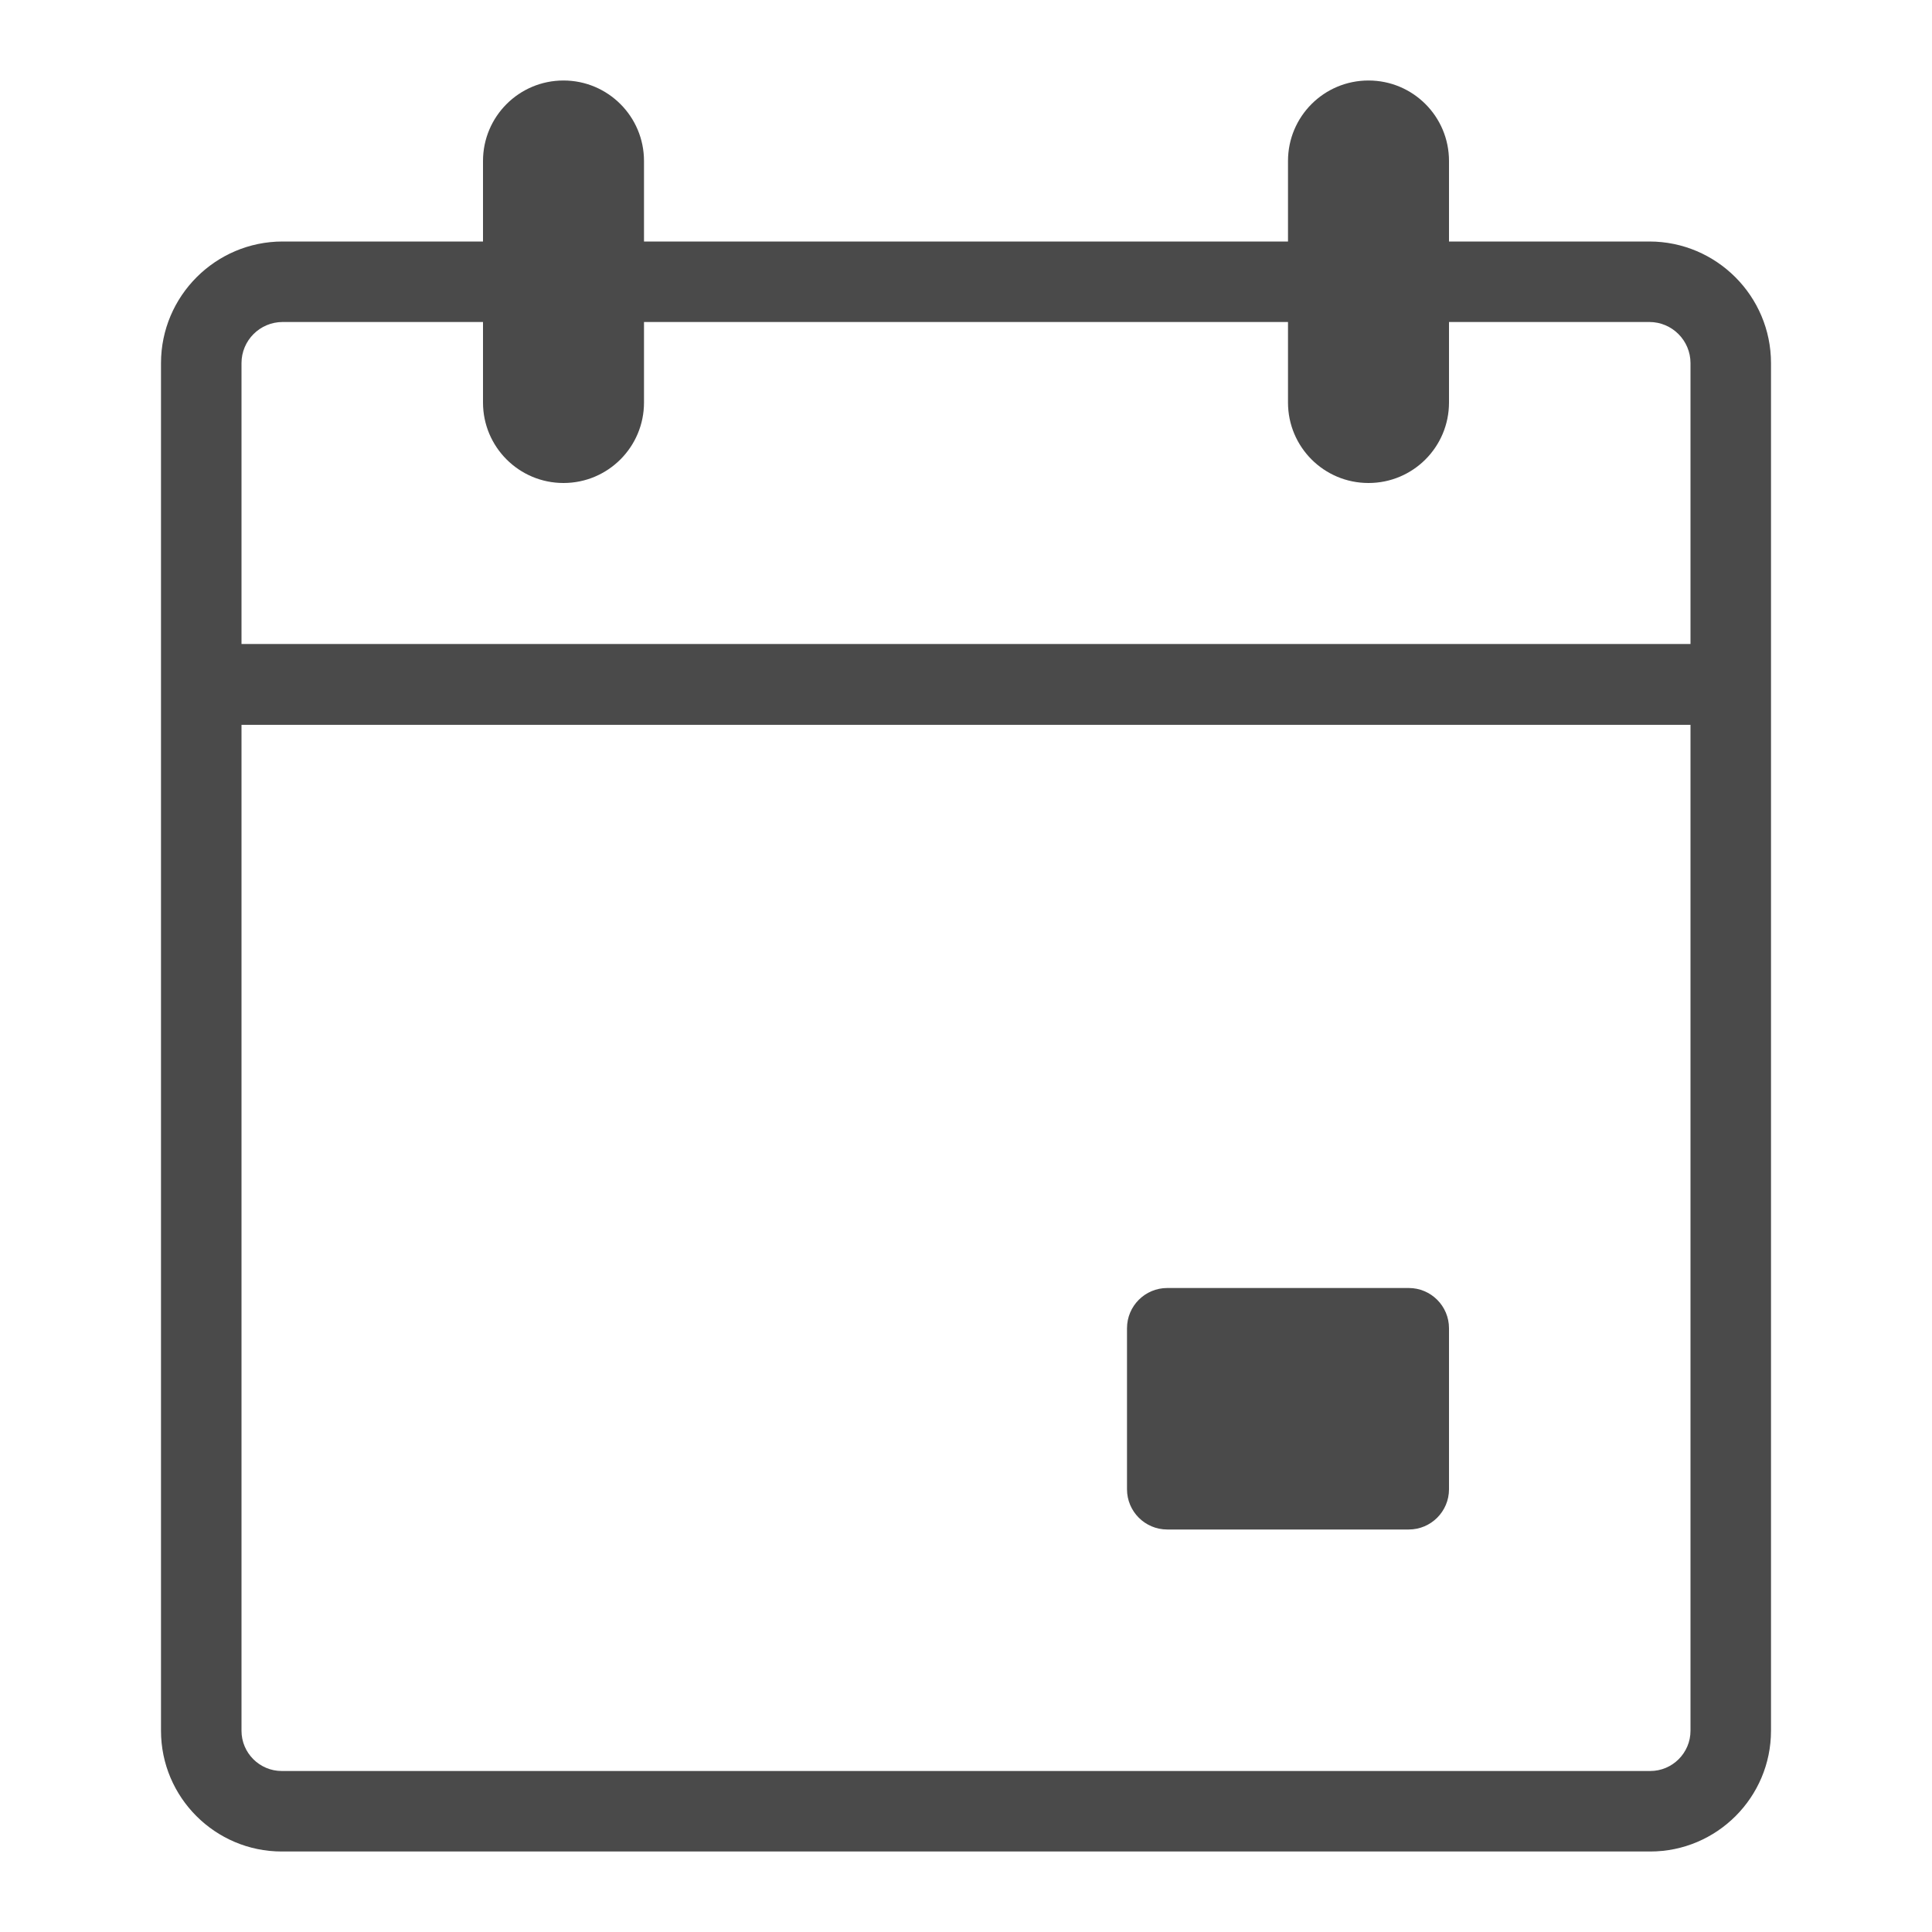
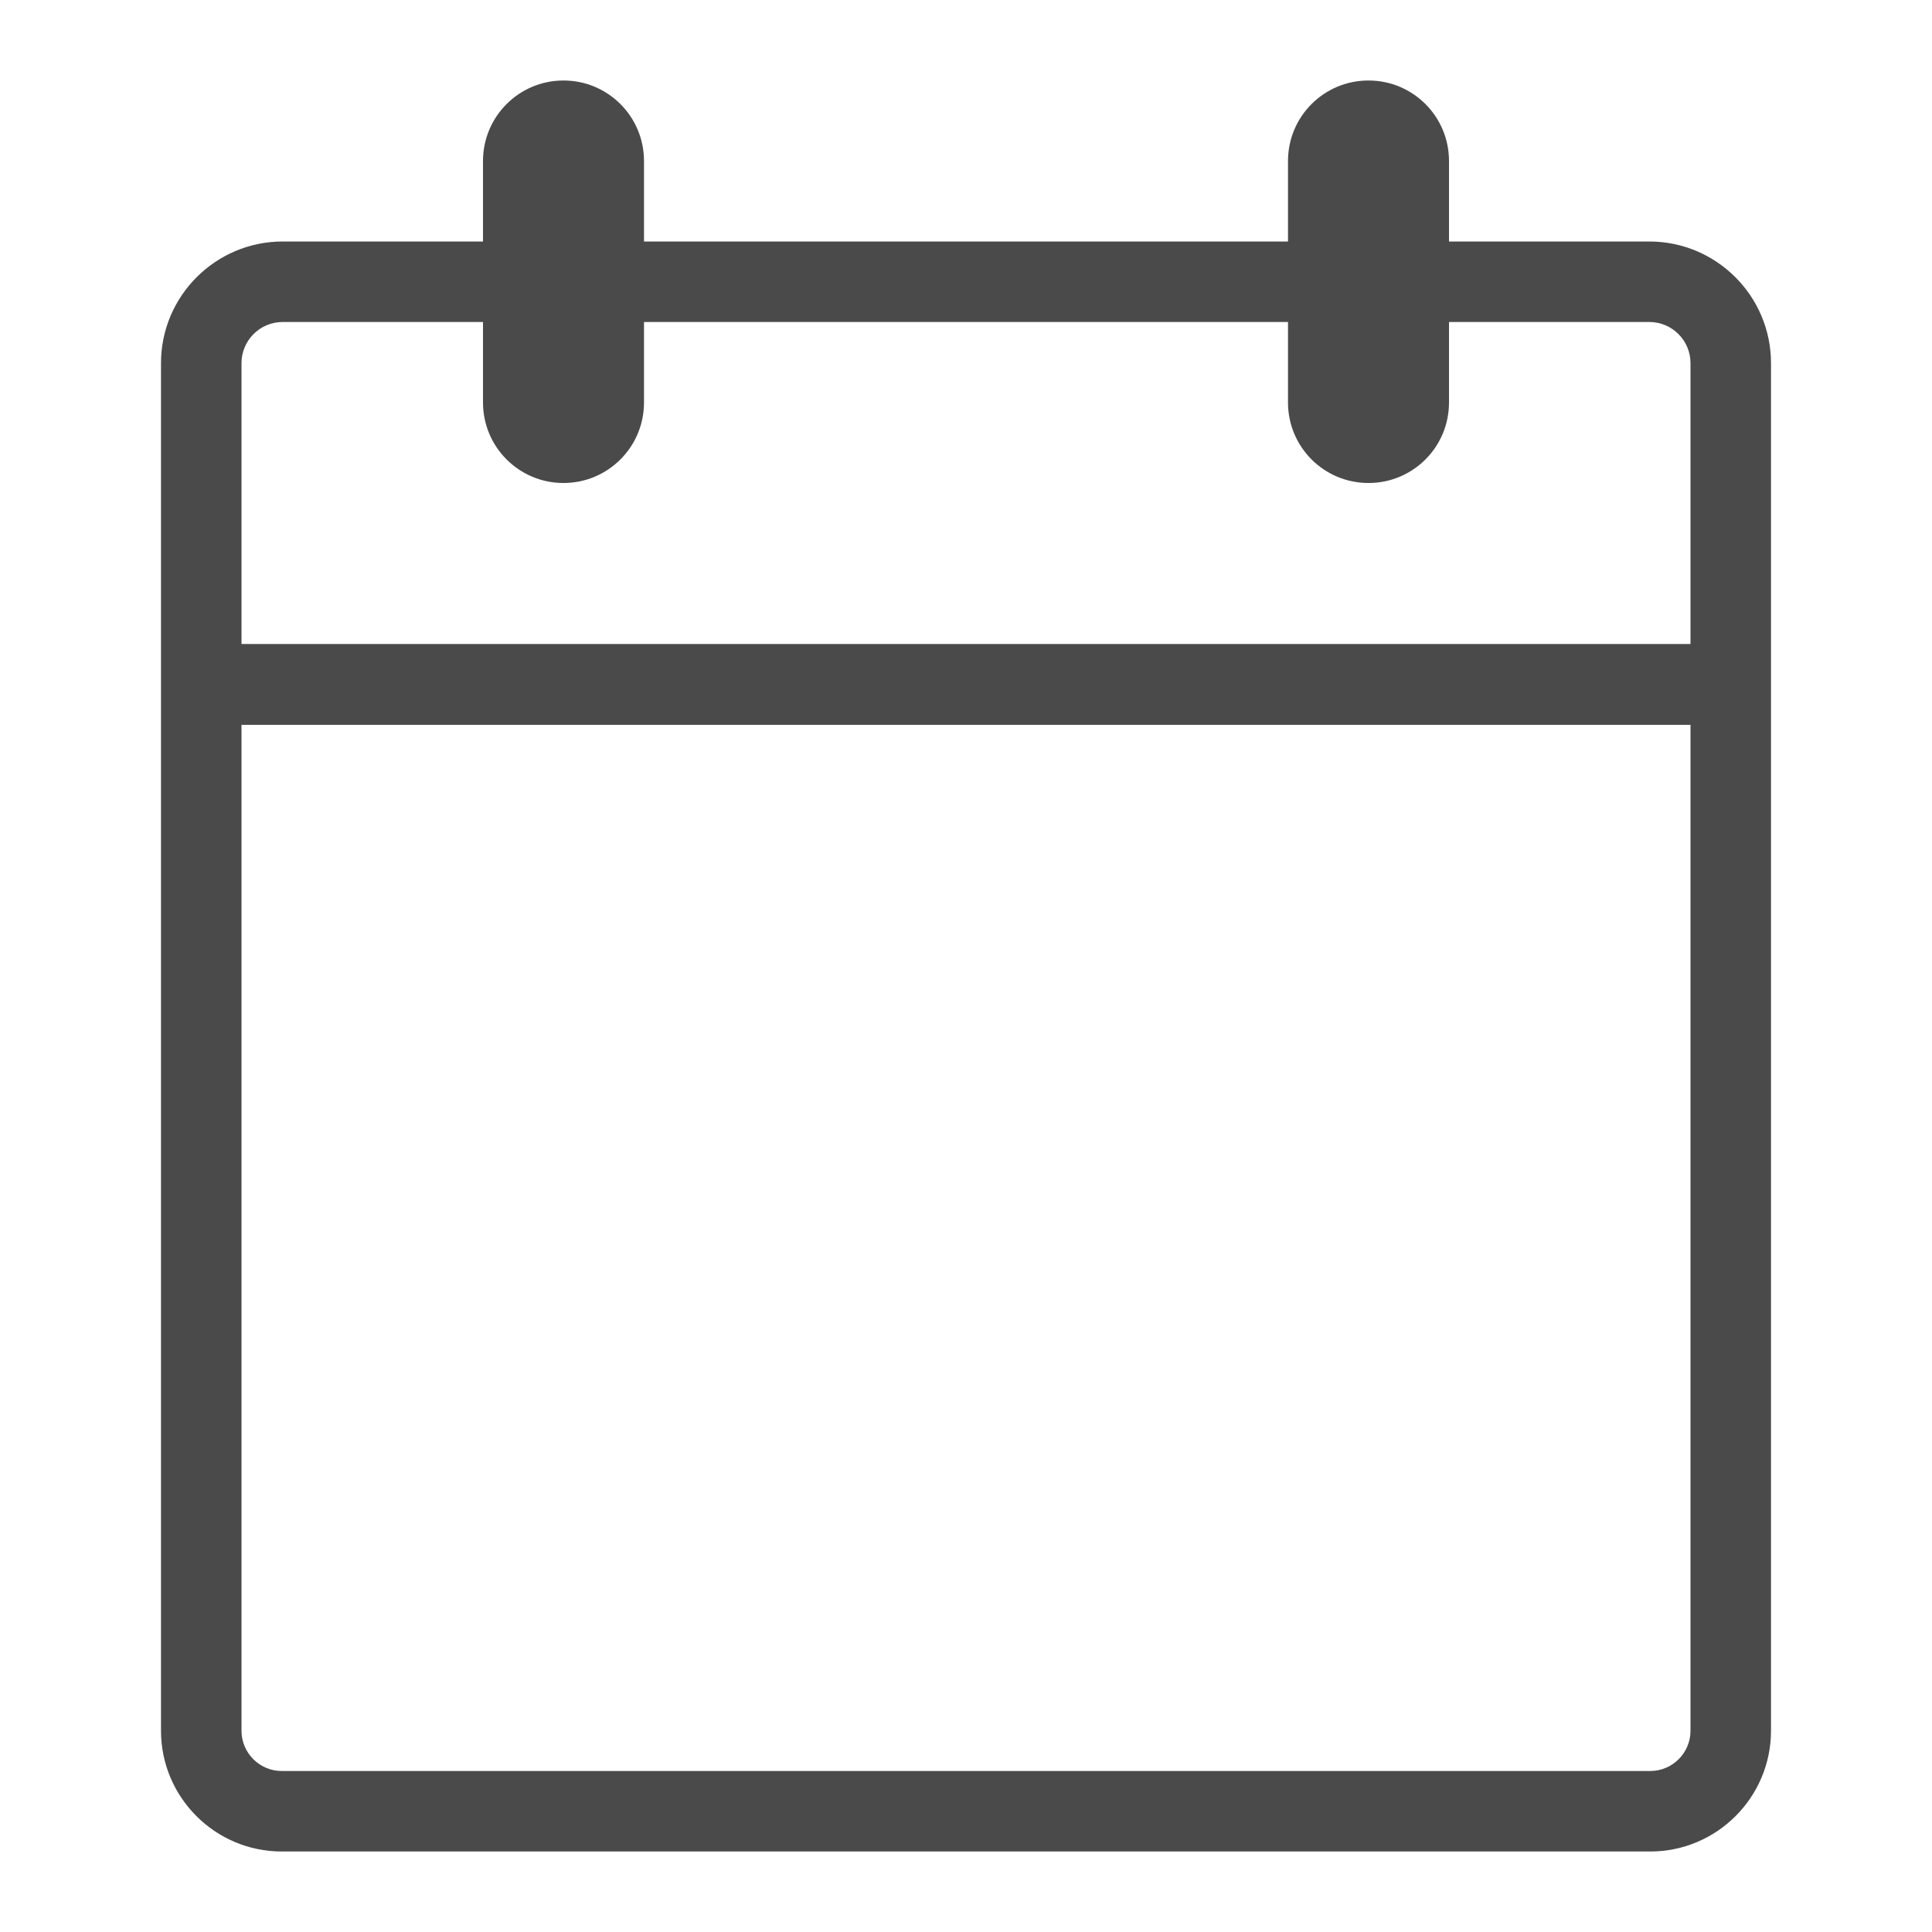
<svg xmlns="http://www.w3.org/2000/svg" xmlns:xlink="http://www.w3.org/1999/xlink" version="1.1" x="0px" y="0px" width="24px" height="24px" viewBox="0 0 24 24" enable-background="new 0 0 24 24" xml:space="preserve">
  <g id="Icons">
    <g>
      <defs>
        <rect id="SVGID_119_" y="-0.002" width="24" height="24" />
      </defs>
      <clipPath id="SVGID_2_">
        <use xlink:href="#SVGID_119_" overflow="visible" />
      </clipPath>
      <g clip-path="url(#SVGID_2_)">
-         <path fill="none" d="M3,21.5C3,21.775,3.224,22,3.5,22h17c0.276,0,0.5-0.225,0.5-0.5V9.004H3V21.5z M14,16.5     c0-0.276,0.224-0.5,0.5-0.5h3c0.276,0,0.5,0.224,0.5,0.5v2c0,0.276-0.224,0.5-0.5,0.5h-3c-0.276,0-0.5-0.224-0.5-0.5V16.5z" />
-         <path fill="none" d="M20.489,4H18v1c0,0.553-0.447,1-1,1c-0.553,0-1-0.447-1-1V4H8v1c0,0.553-0.448,1-1,1C6.448,6,6,5.553,6,5V4     H3.511C3.229,4,3,4.229,3,4.511V8h18V4.511C21,4.229,20.771,4,20.489,4z" />
-         <path fill="#4A4A4A" d="M14.5,19h3c0.276,0,0.5-0.224,0.5-0.5v-2c0-0.276-0.224-0.5-0.5-0.5h-3c-0.276,0-0.5,0.224-0.5,0.5v2     C14,18.776,14.224,19,14.5,19z" />
        <path fill="#4A4A4A" d="M20.489,3H18V2c0-0.553-0.447-1-1-1c-0.553,0-1,0.447-1,1v1H8V2c0-0.553-0.448-1-1-1C6.448,1,6,1.447,6,2     v1H3.511C2.678,3,2,3.678,2,4.511V21.5C2,22.327,2.673,23,3.5,23h17c0.827,0,1.5-0.673,1.5-1.5V4.511C22,3.678,21.322,3,20.489,3     z M21,21.5c0,0.275-0.224,0.5-0.5,0.5h-17C3.224,22,3,21.775,3,21.5V9.004h18V21.5z M21,8H3V4.511C3,4.229,3.229,4,3.511,4H6v1     c0,0.553,0.448,1,1,1c0.552,0,1-0.447,1-1V4h8v1c0,0.553,0.447,1,1,1c0.553,0,1-0.447,1-1V4h2.489C20.771,4,21,4.229,21,4.511V8z     " />
      </g>
    </g>
  </g>
  <g id="LABELS">
</g>
</svg>